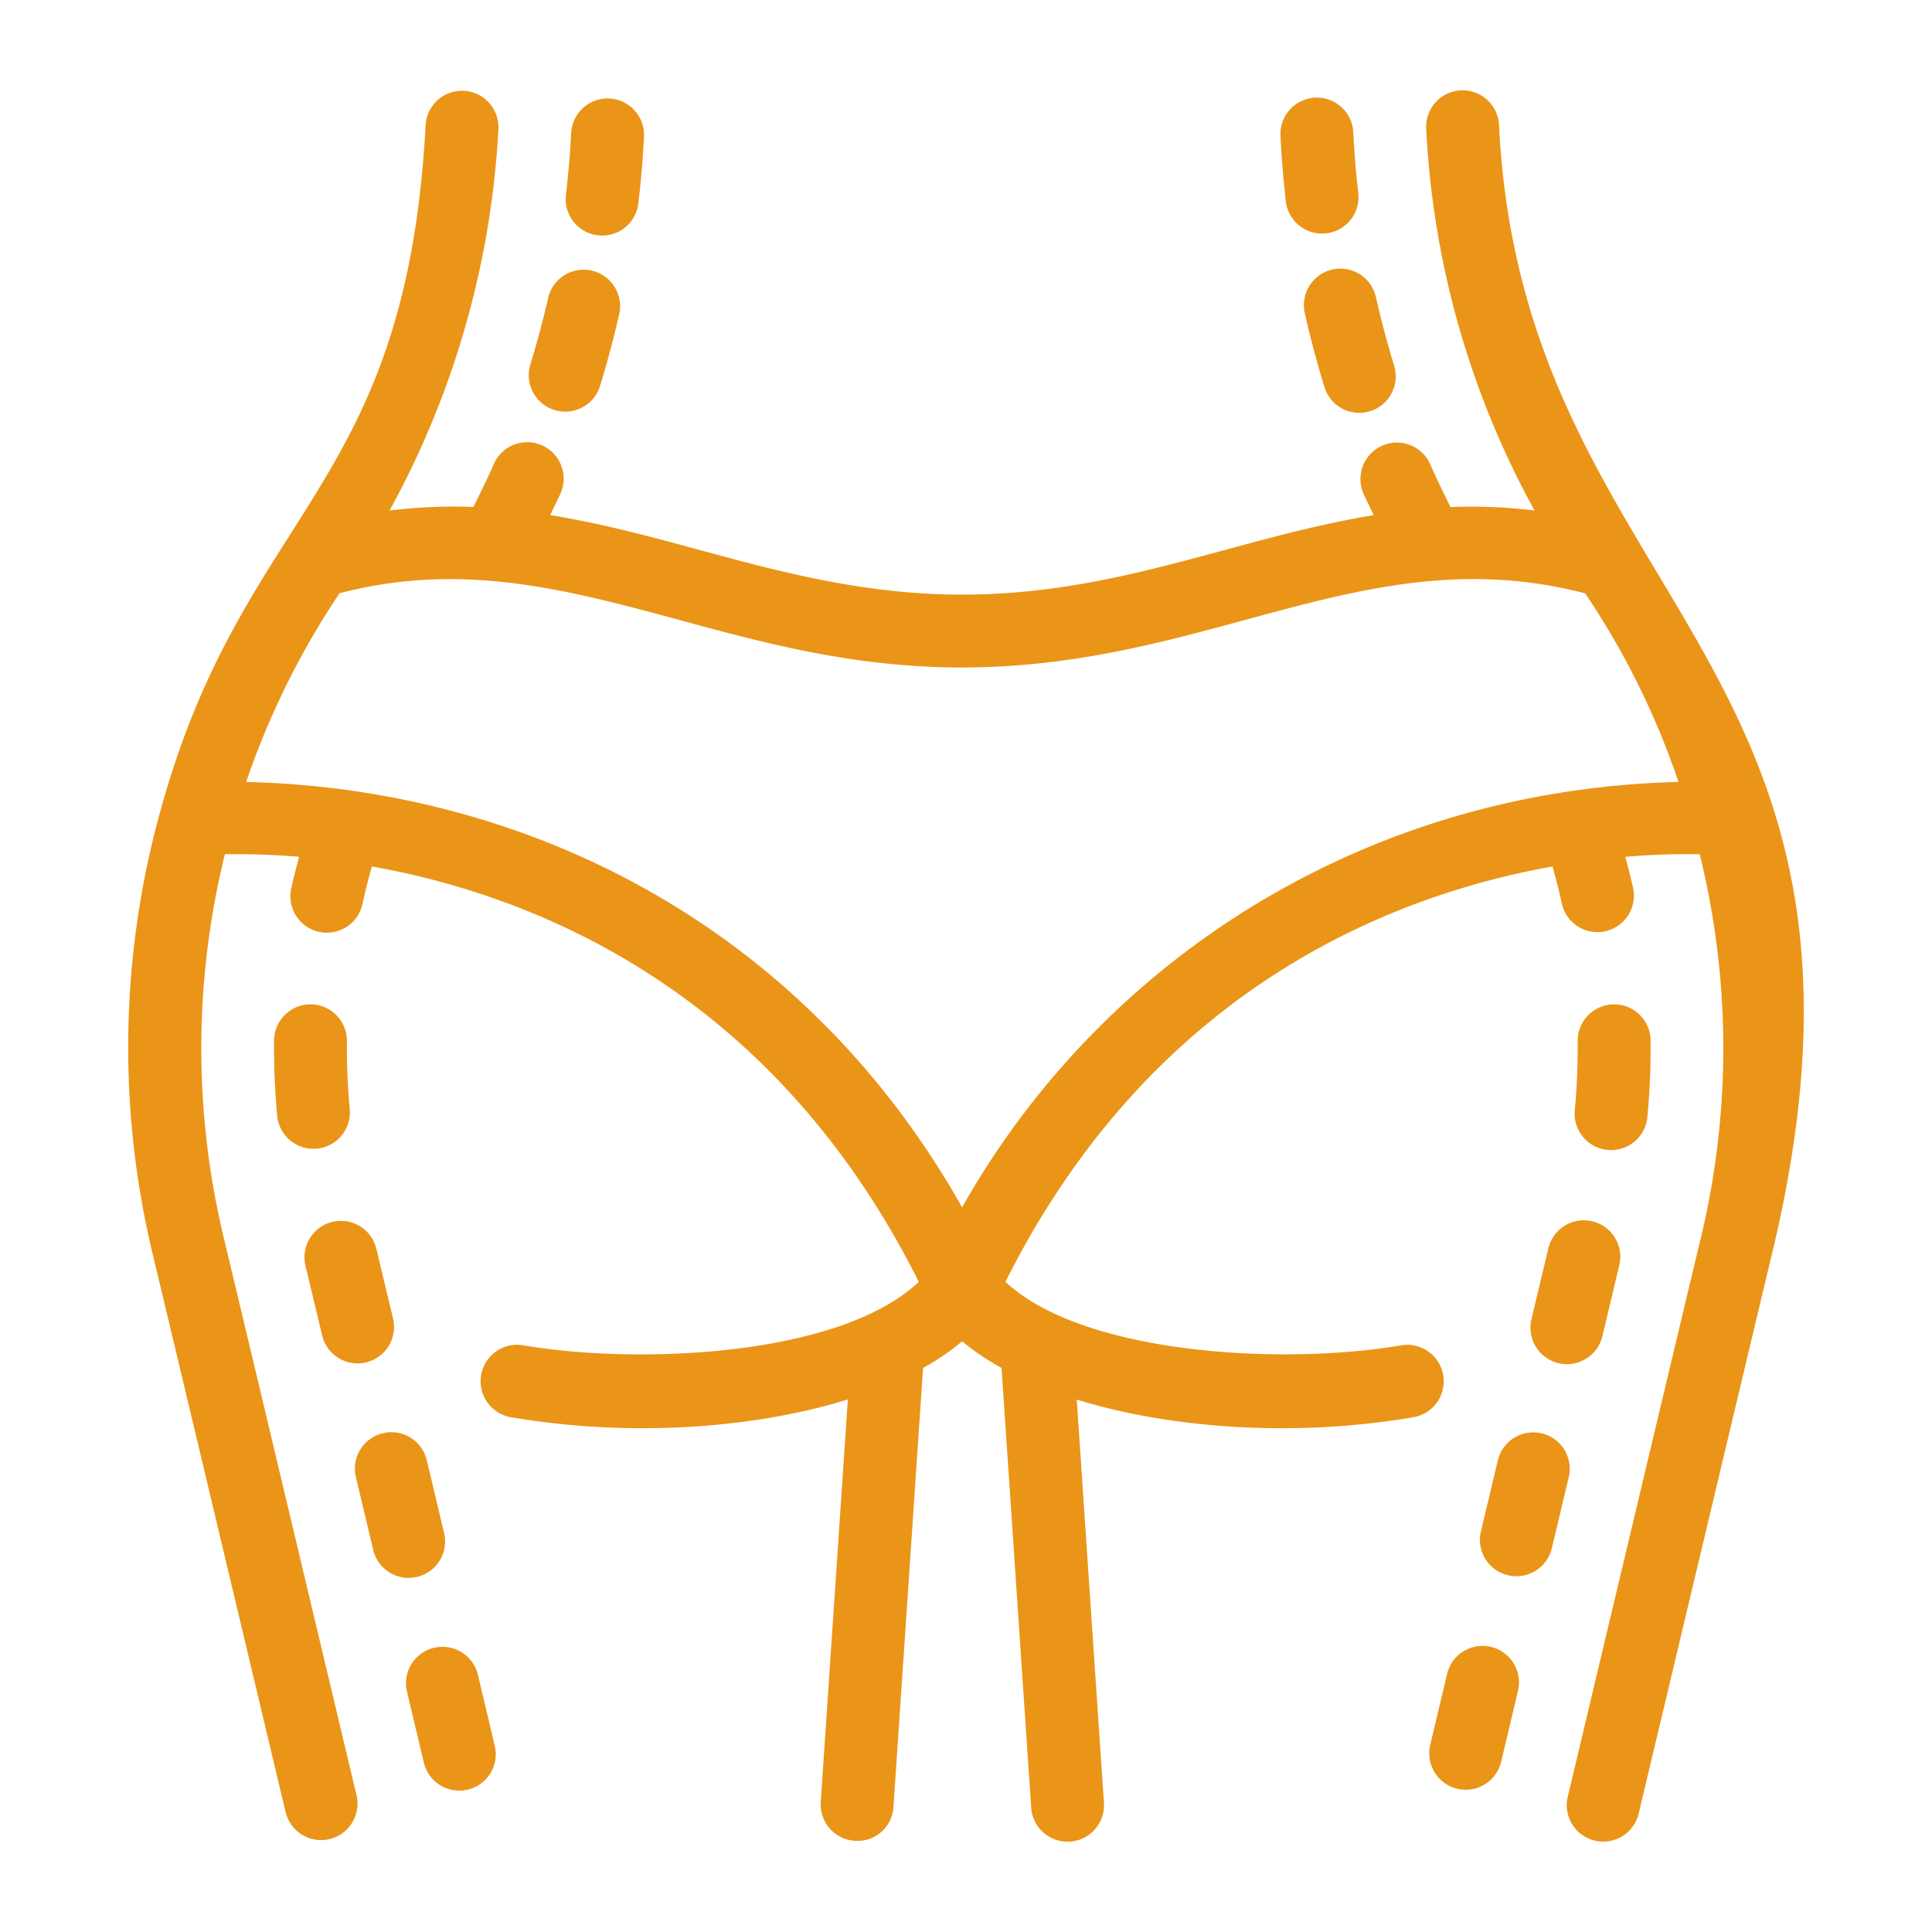
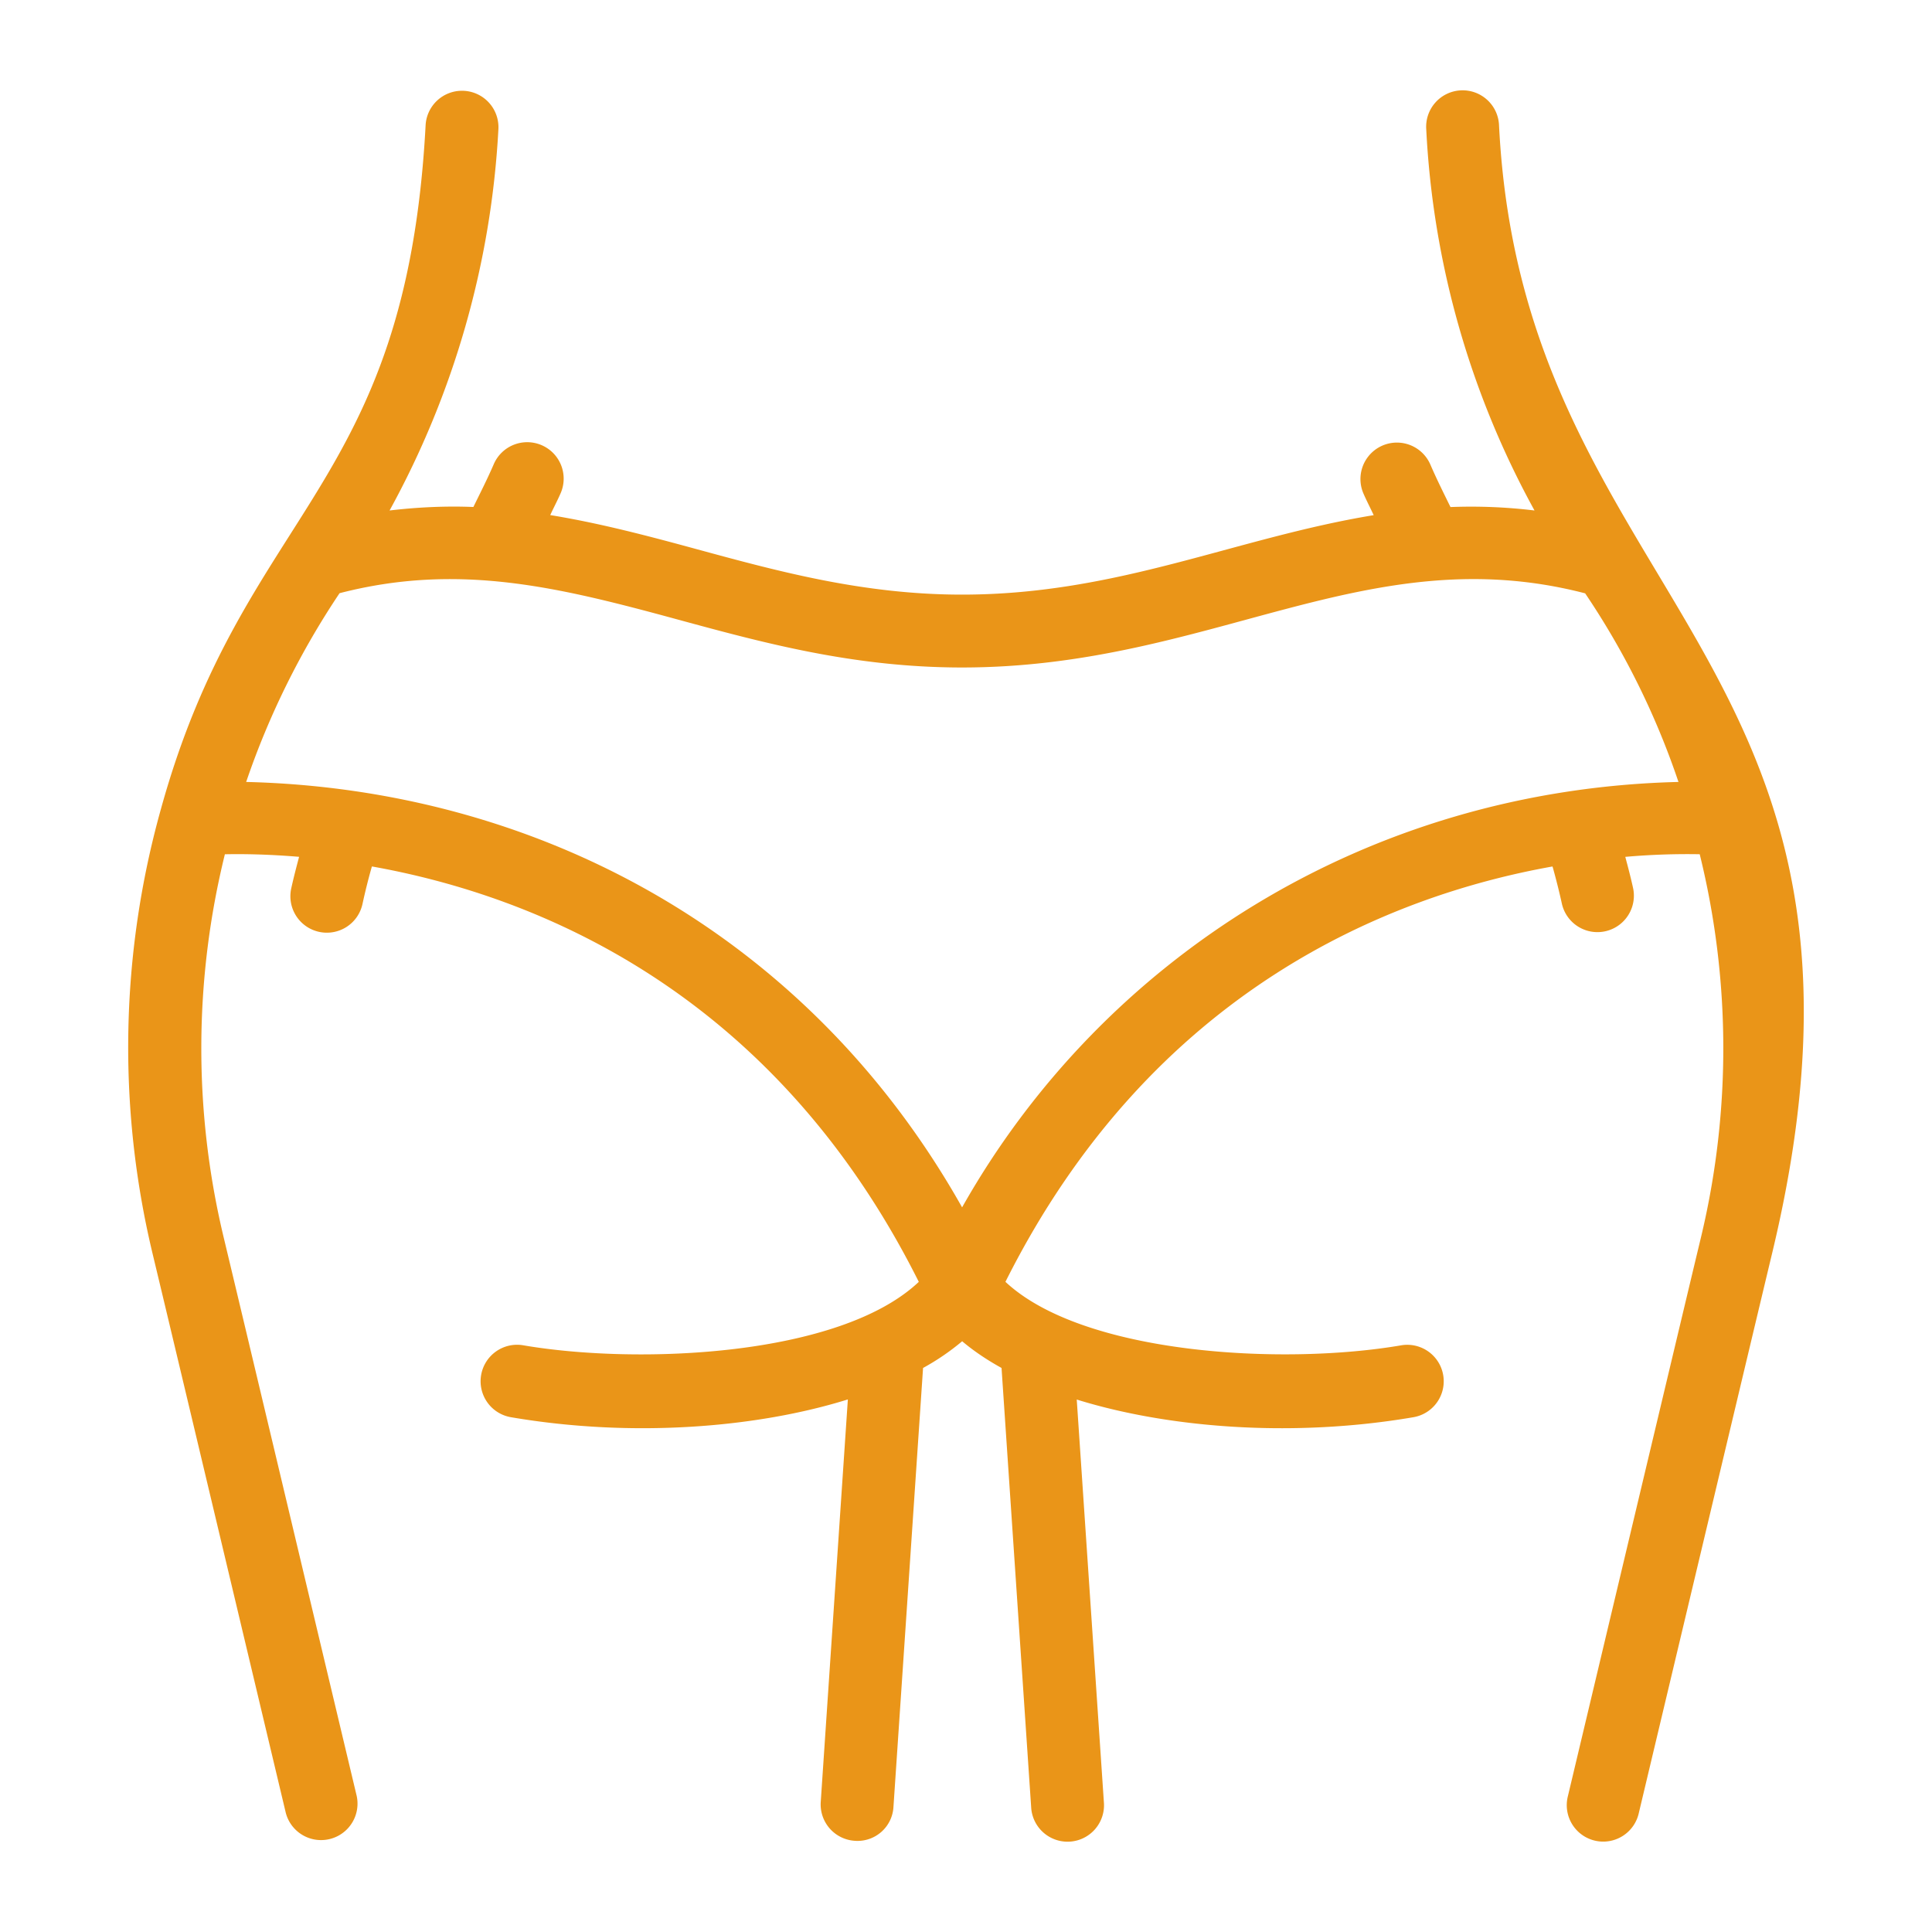
<svg xmlns="http://www.w3.org/2000/svg" data-sanitized-t="1731250131111" class="icon" viewBox="0 0 1024 1024" version="1.1" data-sanitized-p-id="1754" width="200" height="200">
-   <path d="M197.69 820.978a19.321 19.321 0 1 0 37.579-8.946l-8.946-37.598a19.321 19.321 0 1 0-37.579 8.946zM215.6 896.155l8.946 37.598a19.321 19.321 0 1 0 37.579-8.946l-8.946-37.598a19.321 19.321 0 0 0-37.579 8.946zM170.834 708.183a19.321 19.321 0 0 0 37.579-8.965l-9.003-37.637a19.321 19.321 0 0 0-37.56 9.061zM164.729 532.325h-0.155a19.321 19.321 0 0 0-19.321 19.186v3.768c0 12.249 0.58 24.634 1.72 36.787a19.321 19.321 0 0 0 38.448-3.613c-1.913-20.519-1.488-34.642-1.546-36.651a19.321 19.321 0 0 0-19.147-19.475zM290.526 157.966a508.851 508.851 0 0 1-9.641 35.937 19.34 19.34 0 0 0 36.941 11.361c3.903-12.674 7.381-25.697 10.356-38.68a19.321 19.321 0 1 0-37.675-8.617zM338.384 107.423c1.352-11.496 2.318-22.992 2.917-34.584a19.321 19.321 0 1 0-38.584-2.009c-0.58 10.742-1.468 21.446-2.705 32.072a19.321 19.321 0 1 0 38.371 4.502zM701.981 205.148a19.301 19.301 0 1 0 36.941-11.303 509.314 509.314 0 0 1-9.564-35.956 19.321 19.321 0 1 0-37.675 8.54c2.898 12.906 6.376 25.928 10.298 38.719zM719.969 102.844a513.101 513.101 0 0 1-2.686-32.382 19.321 19.321 0 1 0-38.584 1.971c0.58 11.67 1.546 23.282 2.898 34.835a19.321 19.321 0 0 0 38.371-4.424zM853.939 609.57a19.321 19.321 0 0 0 19.205-17.505c2.125-22.586 1.642-38.004 1.7-40.554a19.321 19.321 0 0 0-19.321-19.186h-0.135a19.321 19.321 0 0 0-19.186 19.475v3.729c0 10.974-0.502 22.064-1.546 32.903a19.321 19.321 0 0 0 19.282 21.137zM820.668 661.62l-8.965 37.618a19.321 19.321 0 0 0 37.598 8.946l8.965-37.598a19.321 19.321 0 0 0-37.598-8.965zM793.793 774.414l-8.965 37.598a19.321 19.321 0 0 0 37.579 8.965l8.965-37.598a19.321 19.321 0 1 0-37.579-8.965zM766.976 887.228l-8.926 37.598a19.321 19.321 0 0 0 37.598 8.926l8.926-37.598a19.321 19.321 0 0 0-37.598-8.926z" data-sanitized-p-id="1755" fill="#ea9518" />
  <path d="M291.647 272.983c1.758-3.826 3.748-7.535 5.41-11.361a19.321 19.321 0 1 0-35.454-15.36c-3.285 7.593-7.052 15.012-10.704 22.451-14.336-0.58-29.174 0.058-44.418 1.855a471.851 471.851 0 0 0 57.672-201.921 19.321 19.321 0 1 0-38.584-2.087c-10.433 194.174-96.101 202.192-140.327 362.419a468.837 468.837 0 0 0-4.54 234.786c9.525 39.685 27.01 113.181 70.772 297.076a19.321 19.321 0 0 0 37.579-8.965C155.918 812.708 130.222 704.531 118.301 654.78a429.694 429.694 0 0 1 0.889-201.998c9.235-0.193 22.741-0.039 39.337 1.352-1.488 5.584-2.937 11.148-4.173 16.77a19.321 19.321 0 0 0 37.772 8.231c1.391-6.414 2.975-12.81 4.83-19.359l0.155-0.541c85.939 15.321 212.335 65.208 289.869 220.179-41.984 39.685-149.04 44.013-209.65 33.618a19.321 19.321 0 0 0-6.53 38.12c64.782 11.071 130.782 5.506 178.582-9.429l-14.375 213.359a19.321 19.321 0 0 0 17.968 20.577 19.07 19.07 0 0 0 20.577-17.968l15.688-232.641a127.034 127.034 0 0 0 20.731-14.162c5.931 5.023 12.906 9.757 20.866 14.162l15.688 232.622a19.321 19.321 0 1 0 38.545-2.589l-14.375-213.301c47.722 14.858 113.664 20.461 178.446 9.371a19.321 19.321 0 0 0-6.53-38.101c-62.87 10.781-168.516 4.869-209.707-33.657 77.65-154.875 203.989-204.8 289.947-220.141l0.29 0.927c1.739 6.299 3.342 12.636 4.734 19.012a19.321 19.321 0 0 0 37.733-8.308c-1.237-5.68-2.705-11.245-4.173-16.732a373.876 373.876 0 0 1 39.453-1.391 429.694 429.694 0 0 1 0.908 202.018c-7.999 33.386-19.321 80.896-70.753 297.115a19.321 19.321 0 1 0 37.579 8.965c45.597-191.565 61.247-257.372 70.753-297.076 76.066-317.324-132.096-344.605-144.848-597.127a19.321 19.321 0 1 0-38.584 1.932 467.659 467.659 0 0 0 57.383 201.979 278.992 278.992 0 0 0-44.534-1.816c-3.671-7.477-7.4-14.935-10.646-22.47a19.321 19.321 0 0 0-35.512 15.244c1.662 3.864 3.671 7.651 5.448 11.515-73.747 12.153-135.593 42.119-218.17 42.119-52.108 0-97.164-12.249-140.732-24.112-25.214-6.859-50.814-13.679-77.534-18.046z m548.516 41.501a416.749 416.749 0 0 1 49.461 99.966c-165.695 4.038-305.442 93.88-379.691 225.473-82.712-146.838-227.212-221.764-379.46-225.473a427.356 427.356 0 0 1 49.5-100.043c63.121-16.307 116.04-3.246 179.065 13.911 46.022 12.52 93.609 25.465 150.895 25.465 132.231 0 214.46-69.362 330.23-39.298z" data-sanitized-p-id="1756" fill="#ea9518" />
</svg>